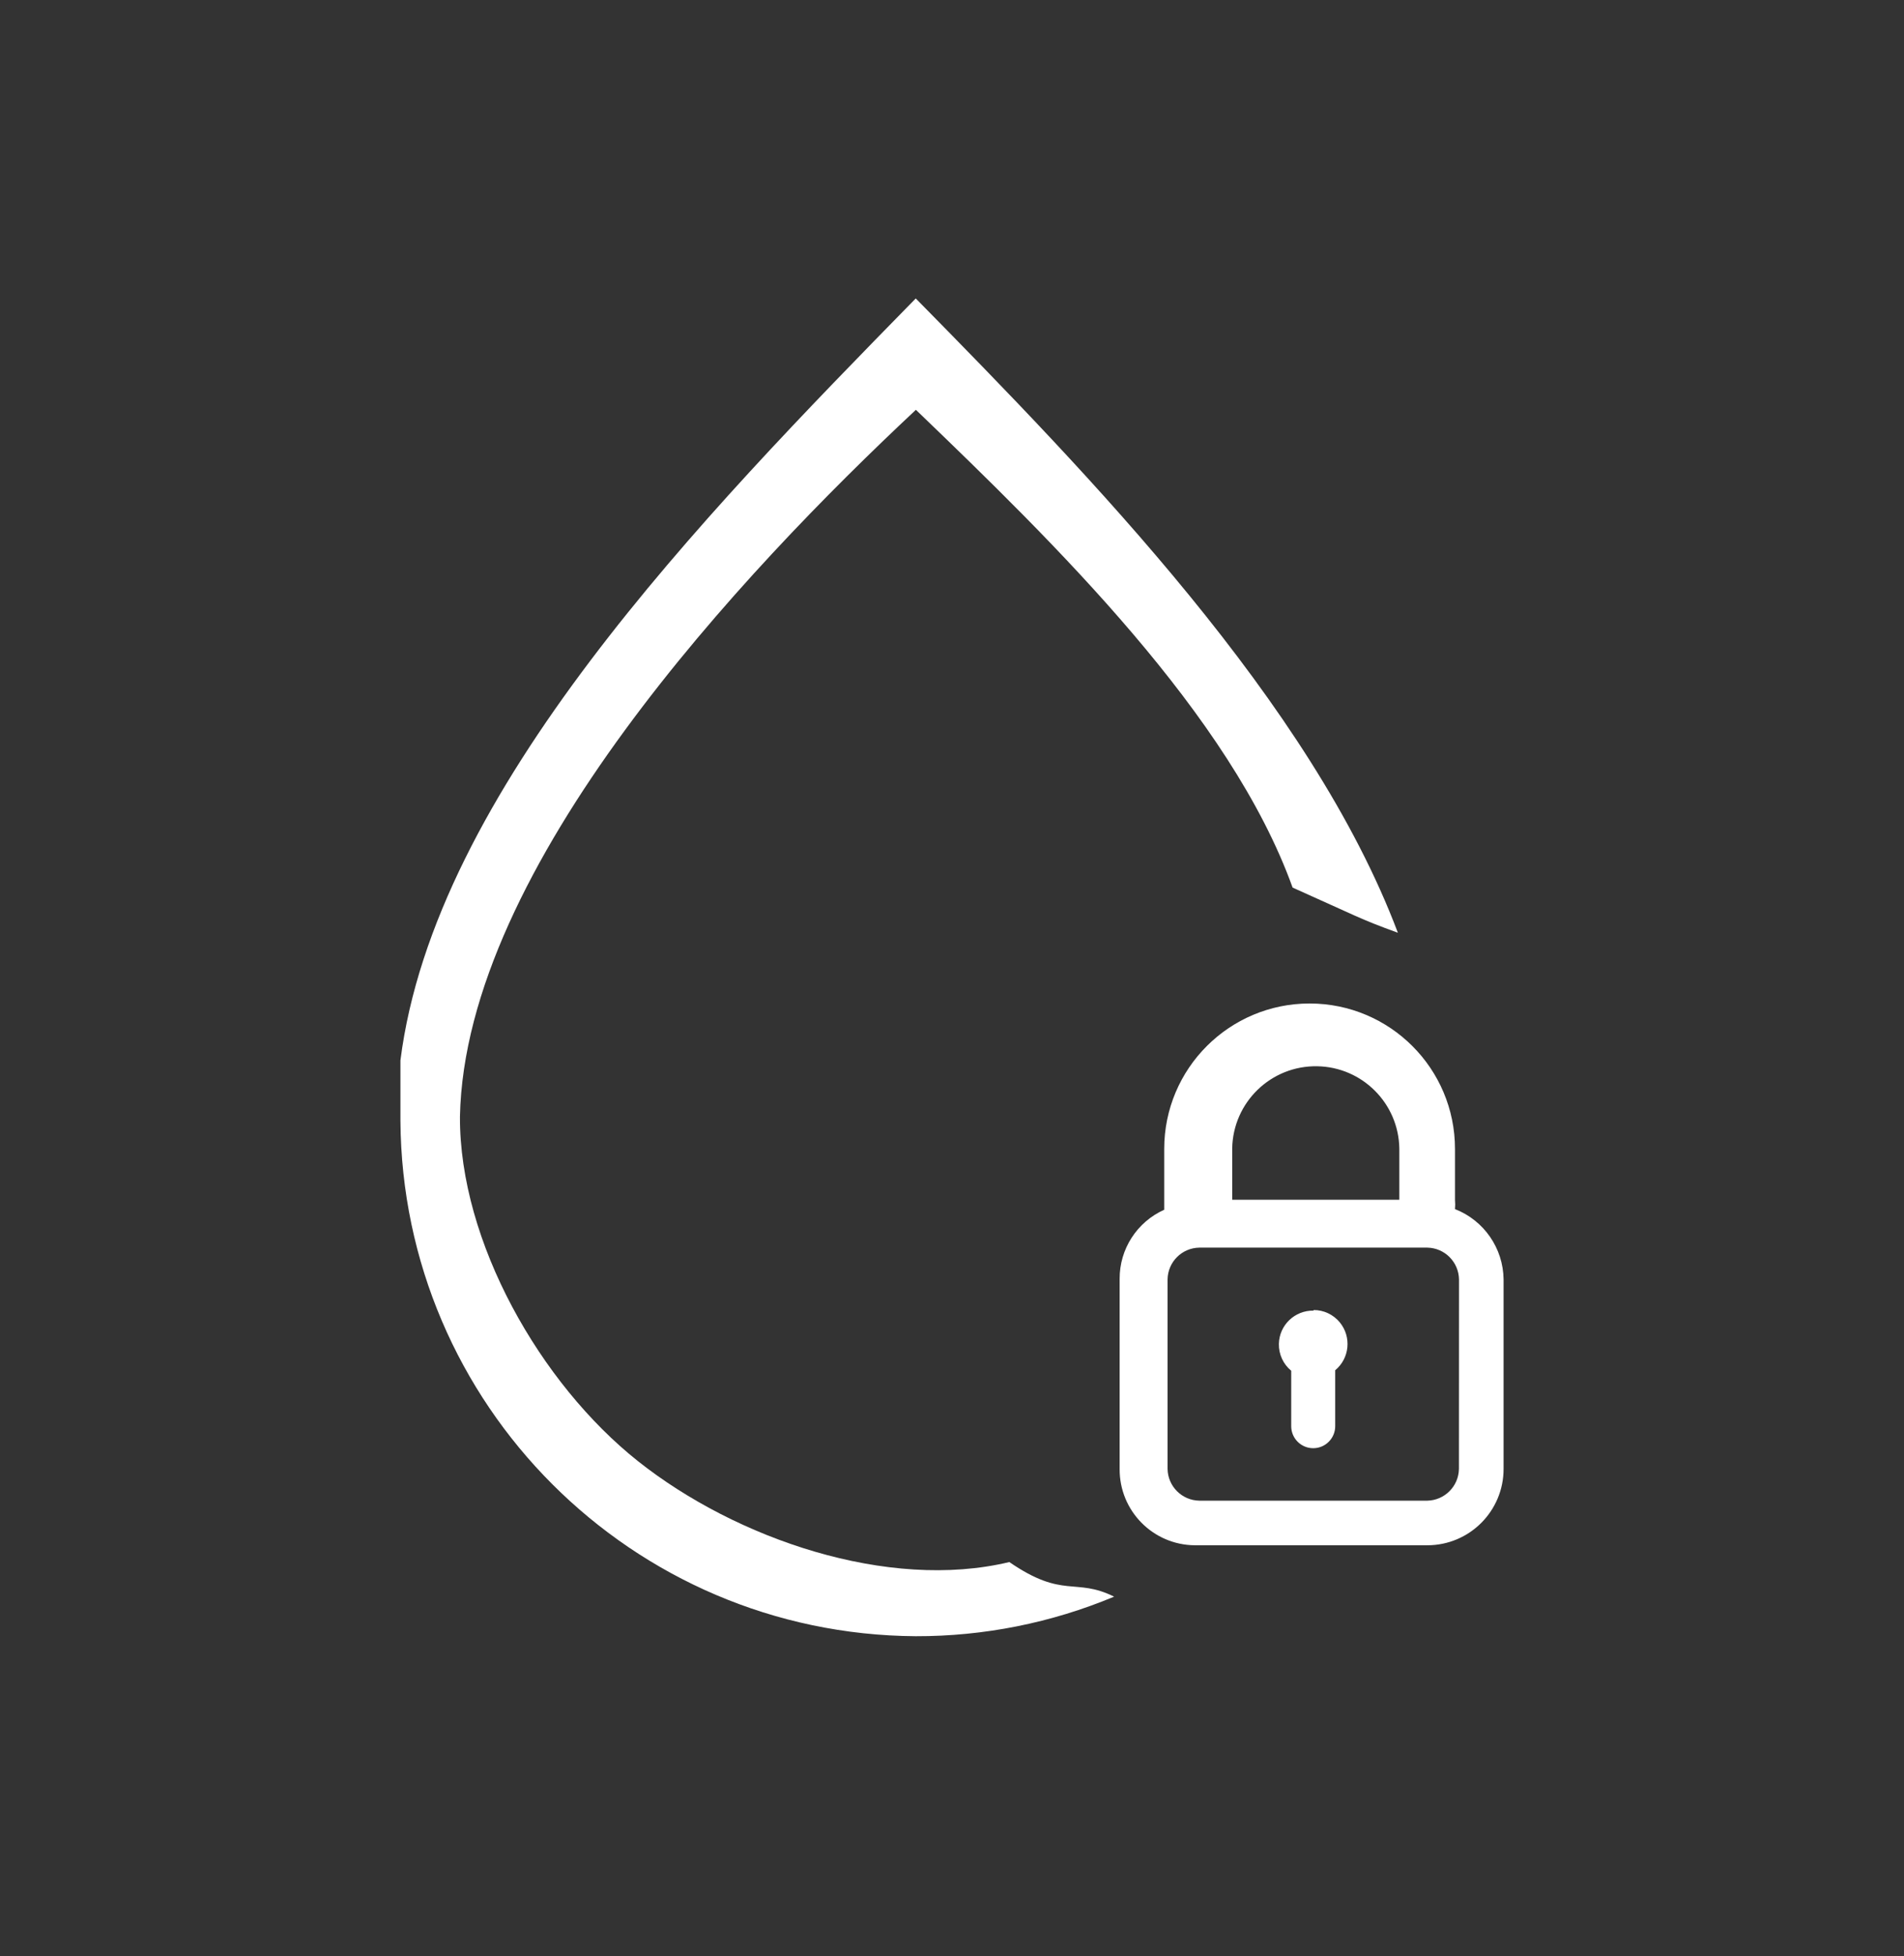
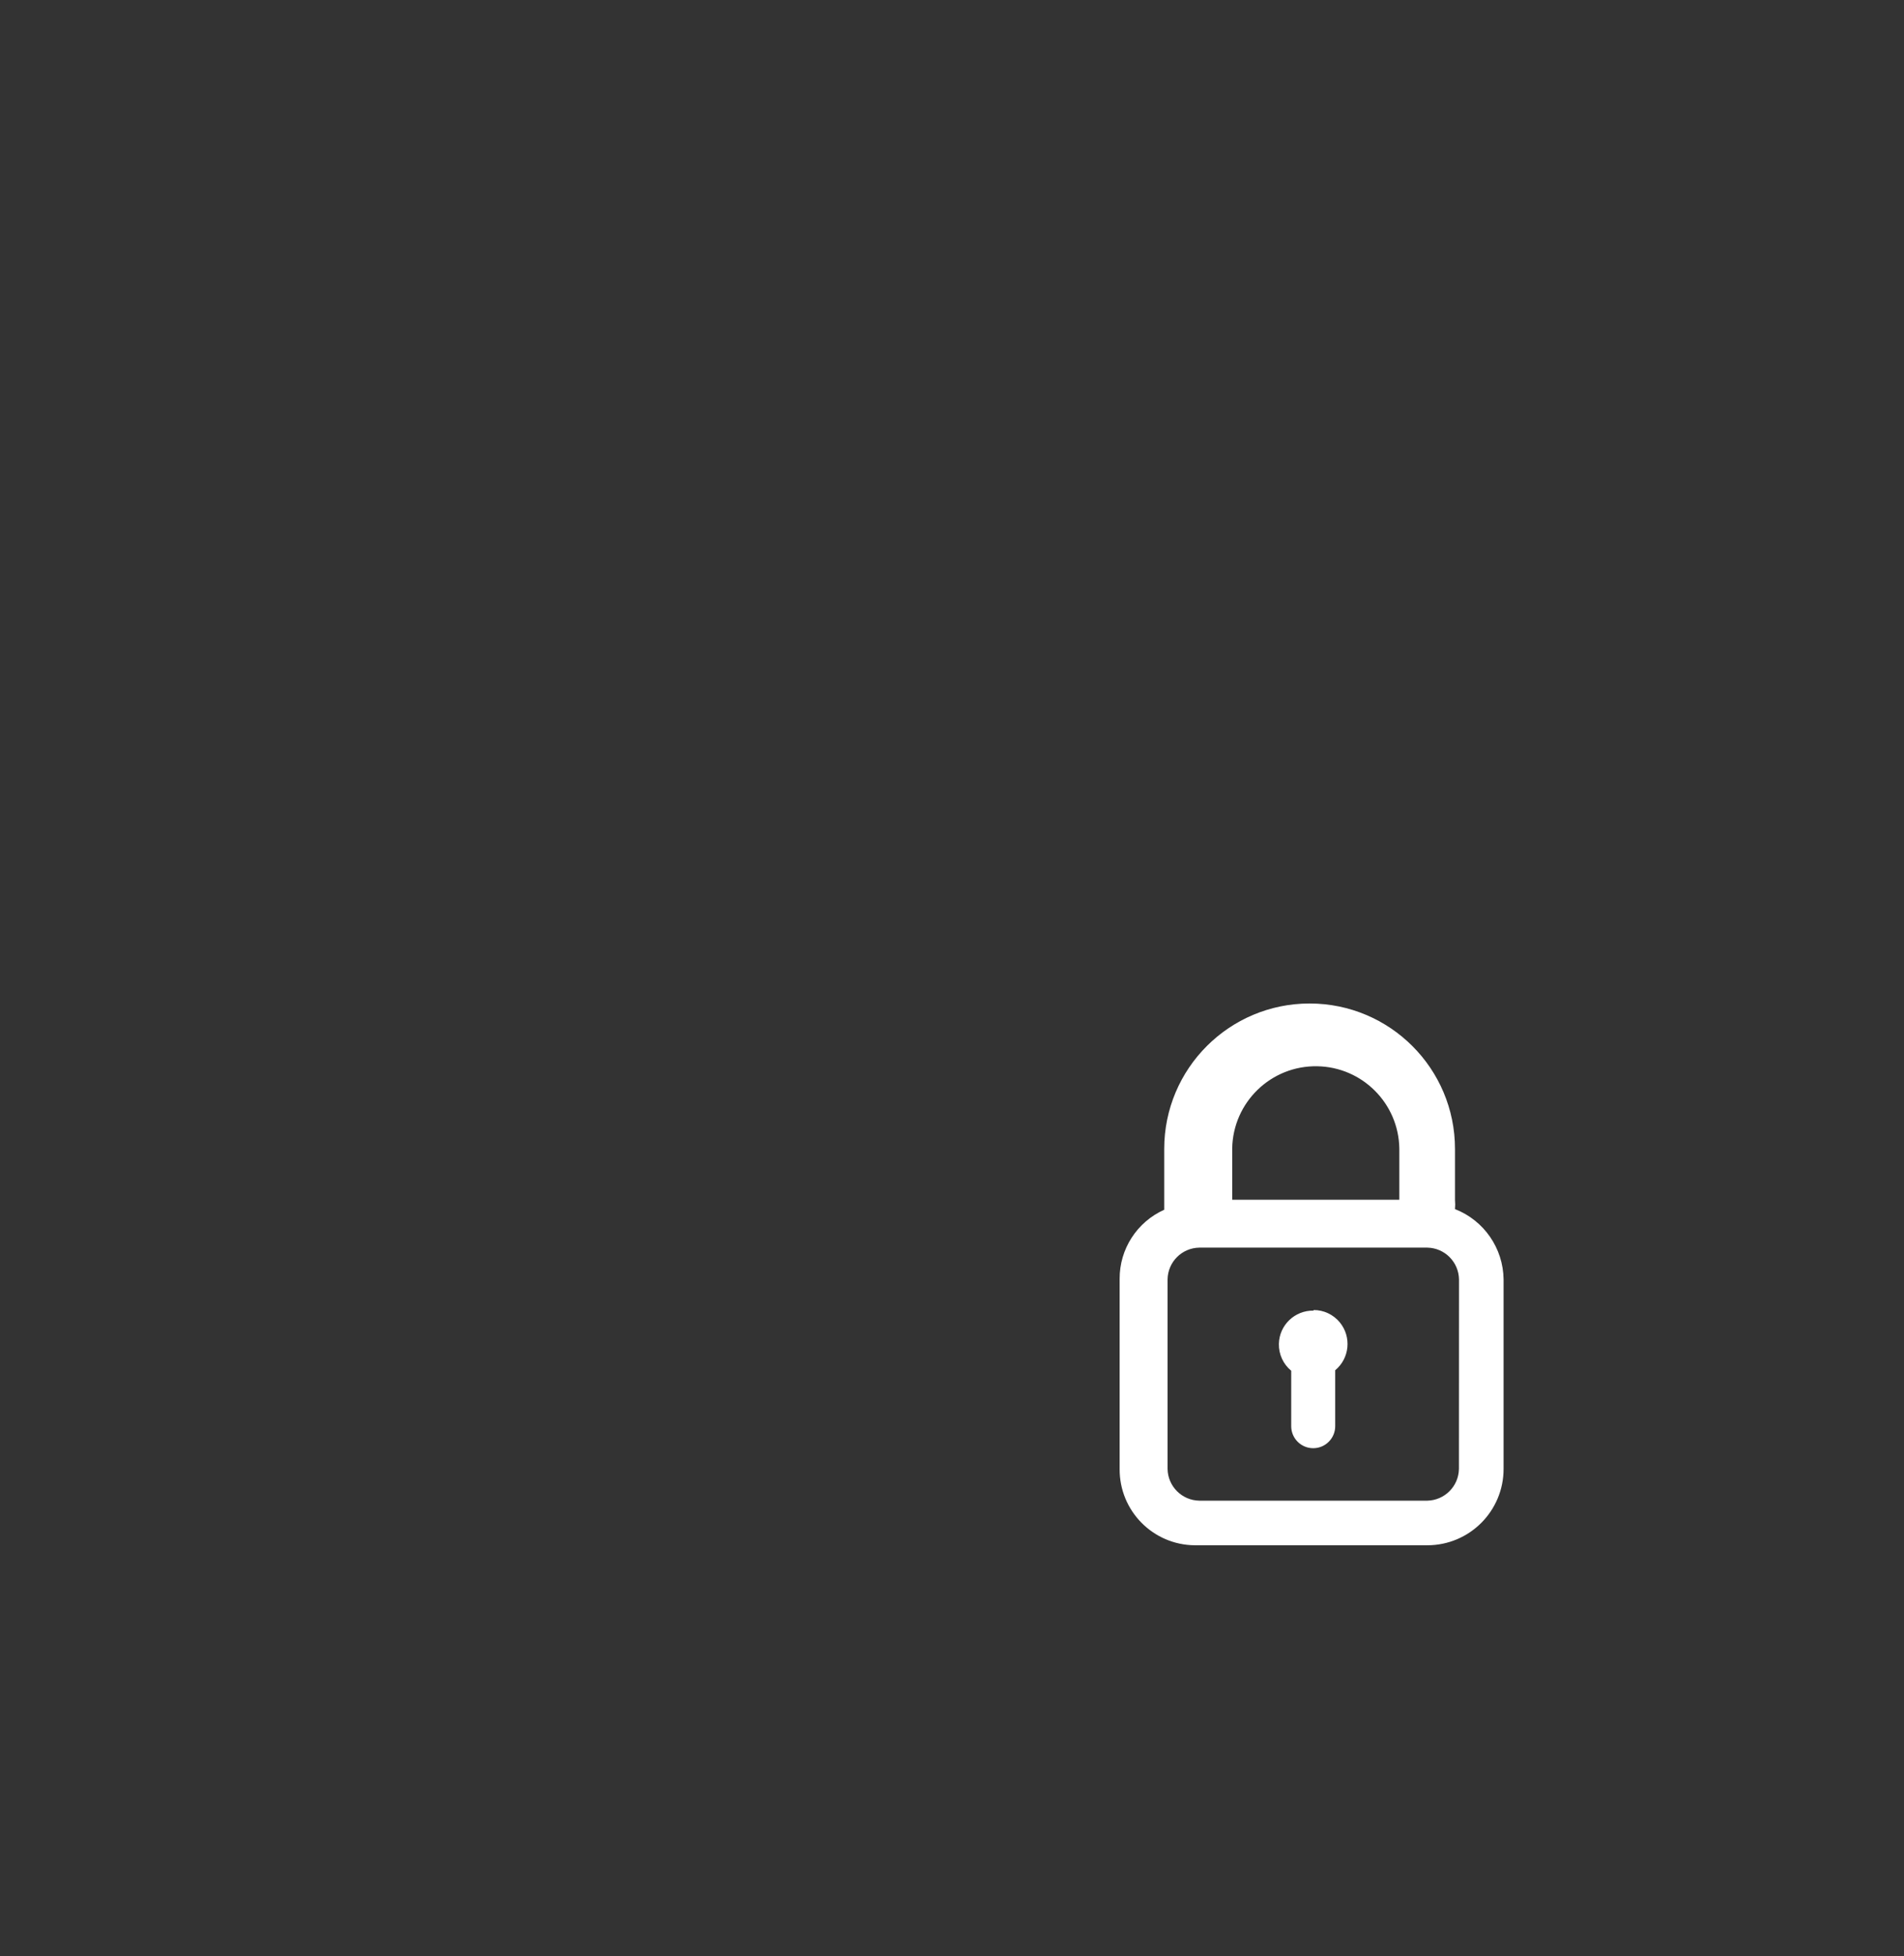
<svg xmlns="http://www.w3.org/2000/svg" version="1.1" id="Calque_1" x="0px" y="0px" viewBox="0 0 26.1 26.8" style="enable-background:new 0 0 26.1 26.8;" xml:space="preserve">
  <rect x="0" y="0" width="26.1" height="26.8" fill="#333333" stroke="none" />
  <style type="text/css">
	.st0{fill:#FFFFFF;}
</style>
  <g id="Calque_1_1_">
-     <path id="Tracé_2733" class="st0" d="M13.836,21.402c-1.664,0.399-3.748-0.318-5.089-1.381c-1.341-1.063-2.449-3.01-2.442-4.721   c0.068-3.426,3.881-7.469,6.25-9.685c1.903,1.828,4.311,4.177,5.164,6.546c0.876,0.391,0.917,0.428,1.443,0.619   c-1.186-3.147-4.226-6.27-6.609-8.691c-2.94,3.001-6.598,6.751-7.064,10.44l0,0v0.825c0.025,3.891,3.173,7.039,7.064,7.064   c0.933,0.002,1.858-0.182,2.719-0.542C14.735,21.61,14.577,21.912,13.836,21.402z" />
    <path id="Tracé_2734" class="st0" d="M19.945,16.567c0.004-0.043,0.004-0.087,0-0.13v-0.695l0,0c0-1.101-0.892-1.993-1.993-1.993   s-1.993,0.892-1.993,1.993v0.833c-0.373,0.167-0.613,0.538-0.611,0.947v2.604l0,0c-0.004,0.574,0.457,1.042,1.031,1.046   c0.003,0,0.005,0,0.008,0h3.178c0.578,0,1.046-0.468,1.046-1.046v-2.597c-0.005-0.426-0.268-0.807-0.664-0.962L19.945,16.567z    M16.891,15.735c0.011-0.633,0.532-1.137,1.165-1.126c0.618,0.01,1.116,0.509,1.126,1.126v0.703h-2.291V15.735z M19.999,20.126   L19.999,20.126c-0.004,0.238-0.196,0.43-0.434,0.435H16.44c-0.239-0.004-0.431-0.197-0.435-0.435v-2.597   c0.004-0.239,0.196-0.431,0.435-0.435h3.125c0.239,0.004,0.431,0.197,0.435,0.435L19.999,20.126z" />
    <path id="Tracé_2735" class="st0" d="M18.006,17.957c-0.257-0.005-0.47,0.199-0.475,0.456c-0.003,0.142,0.06,0.278,0.169,0.368   v0.763l0,0c0.002,0.167,0.139,0.3,0.305,0.298c0.167-0.002,0.3-0.139,0.298-0.305v-0.763c0.198-0.164,0.226-0.457,0.063-0.656   c-0.089-0.108-0.221-0.17-0.36-0.169L18.006,17.957z" />
  </g>
</svg>